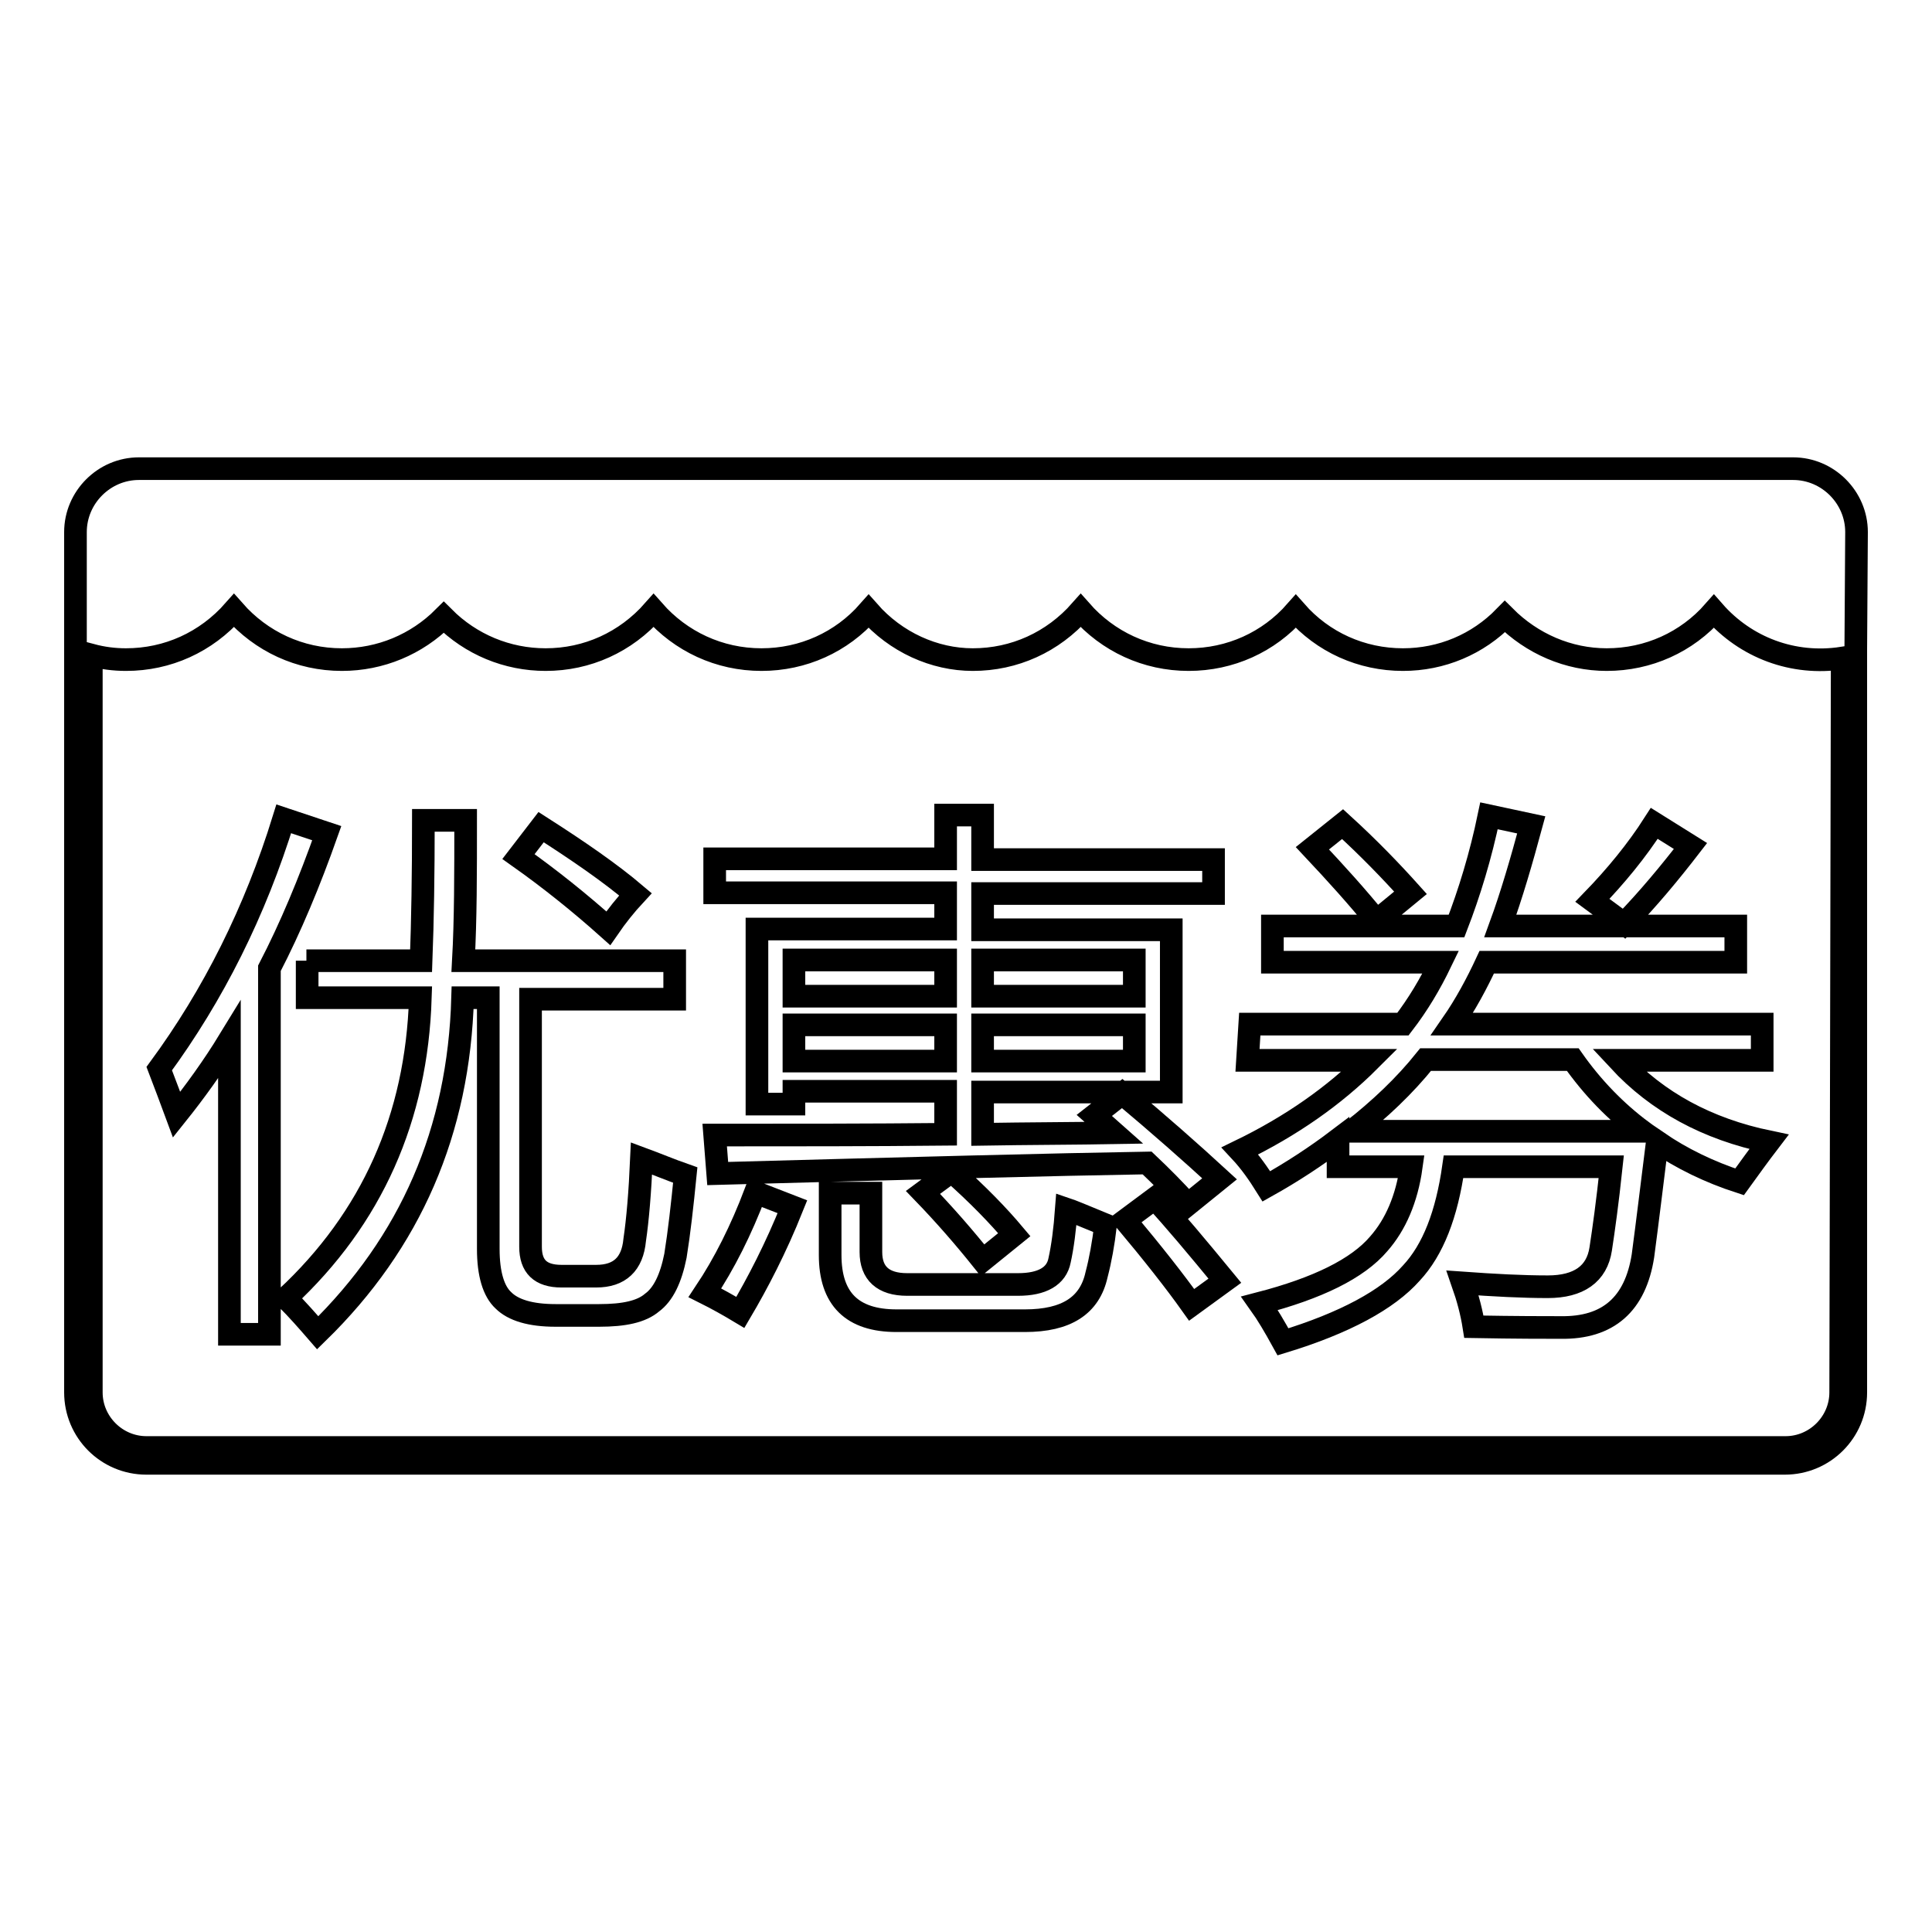
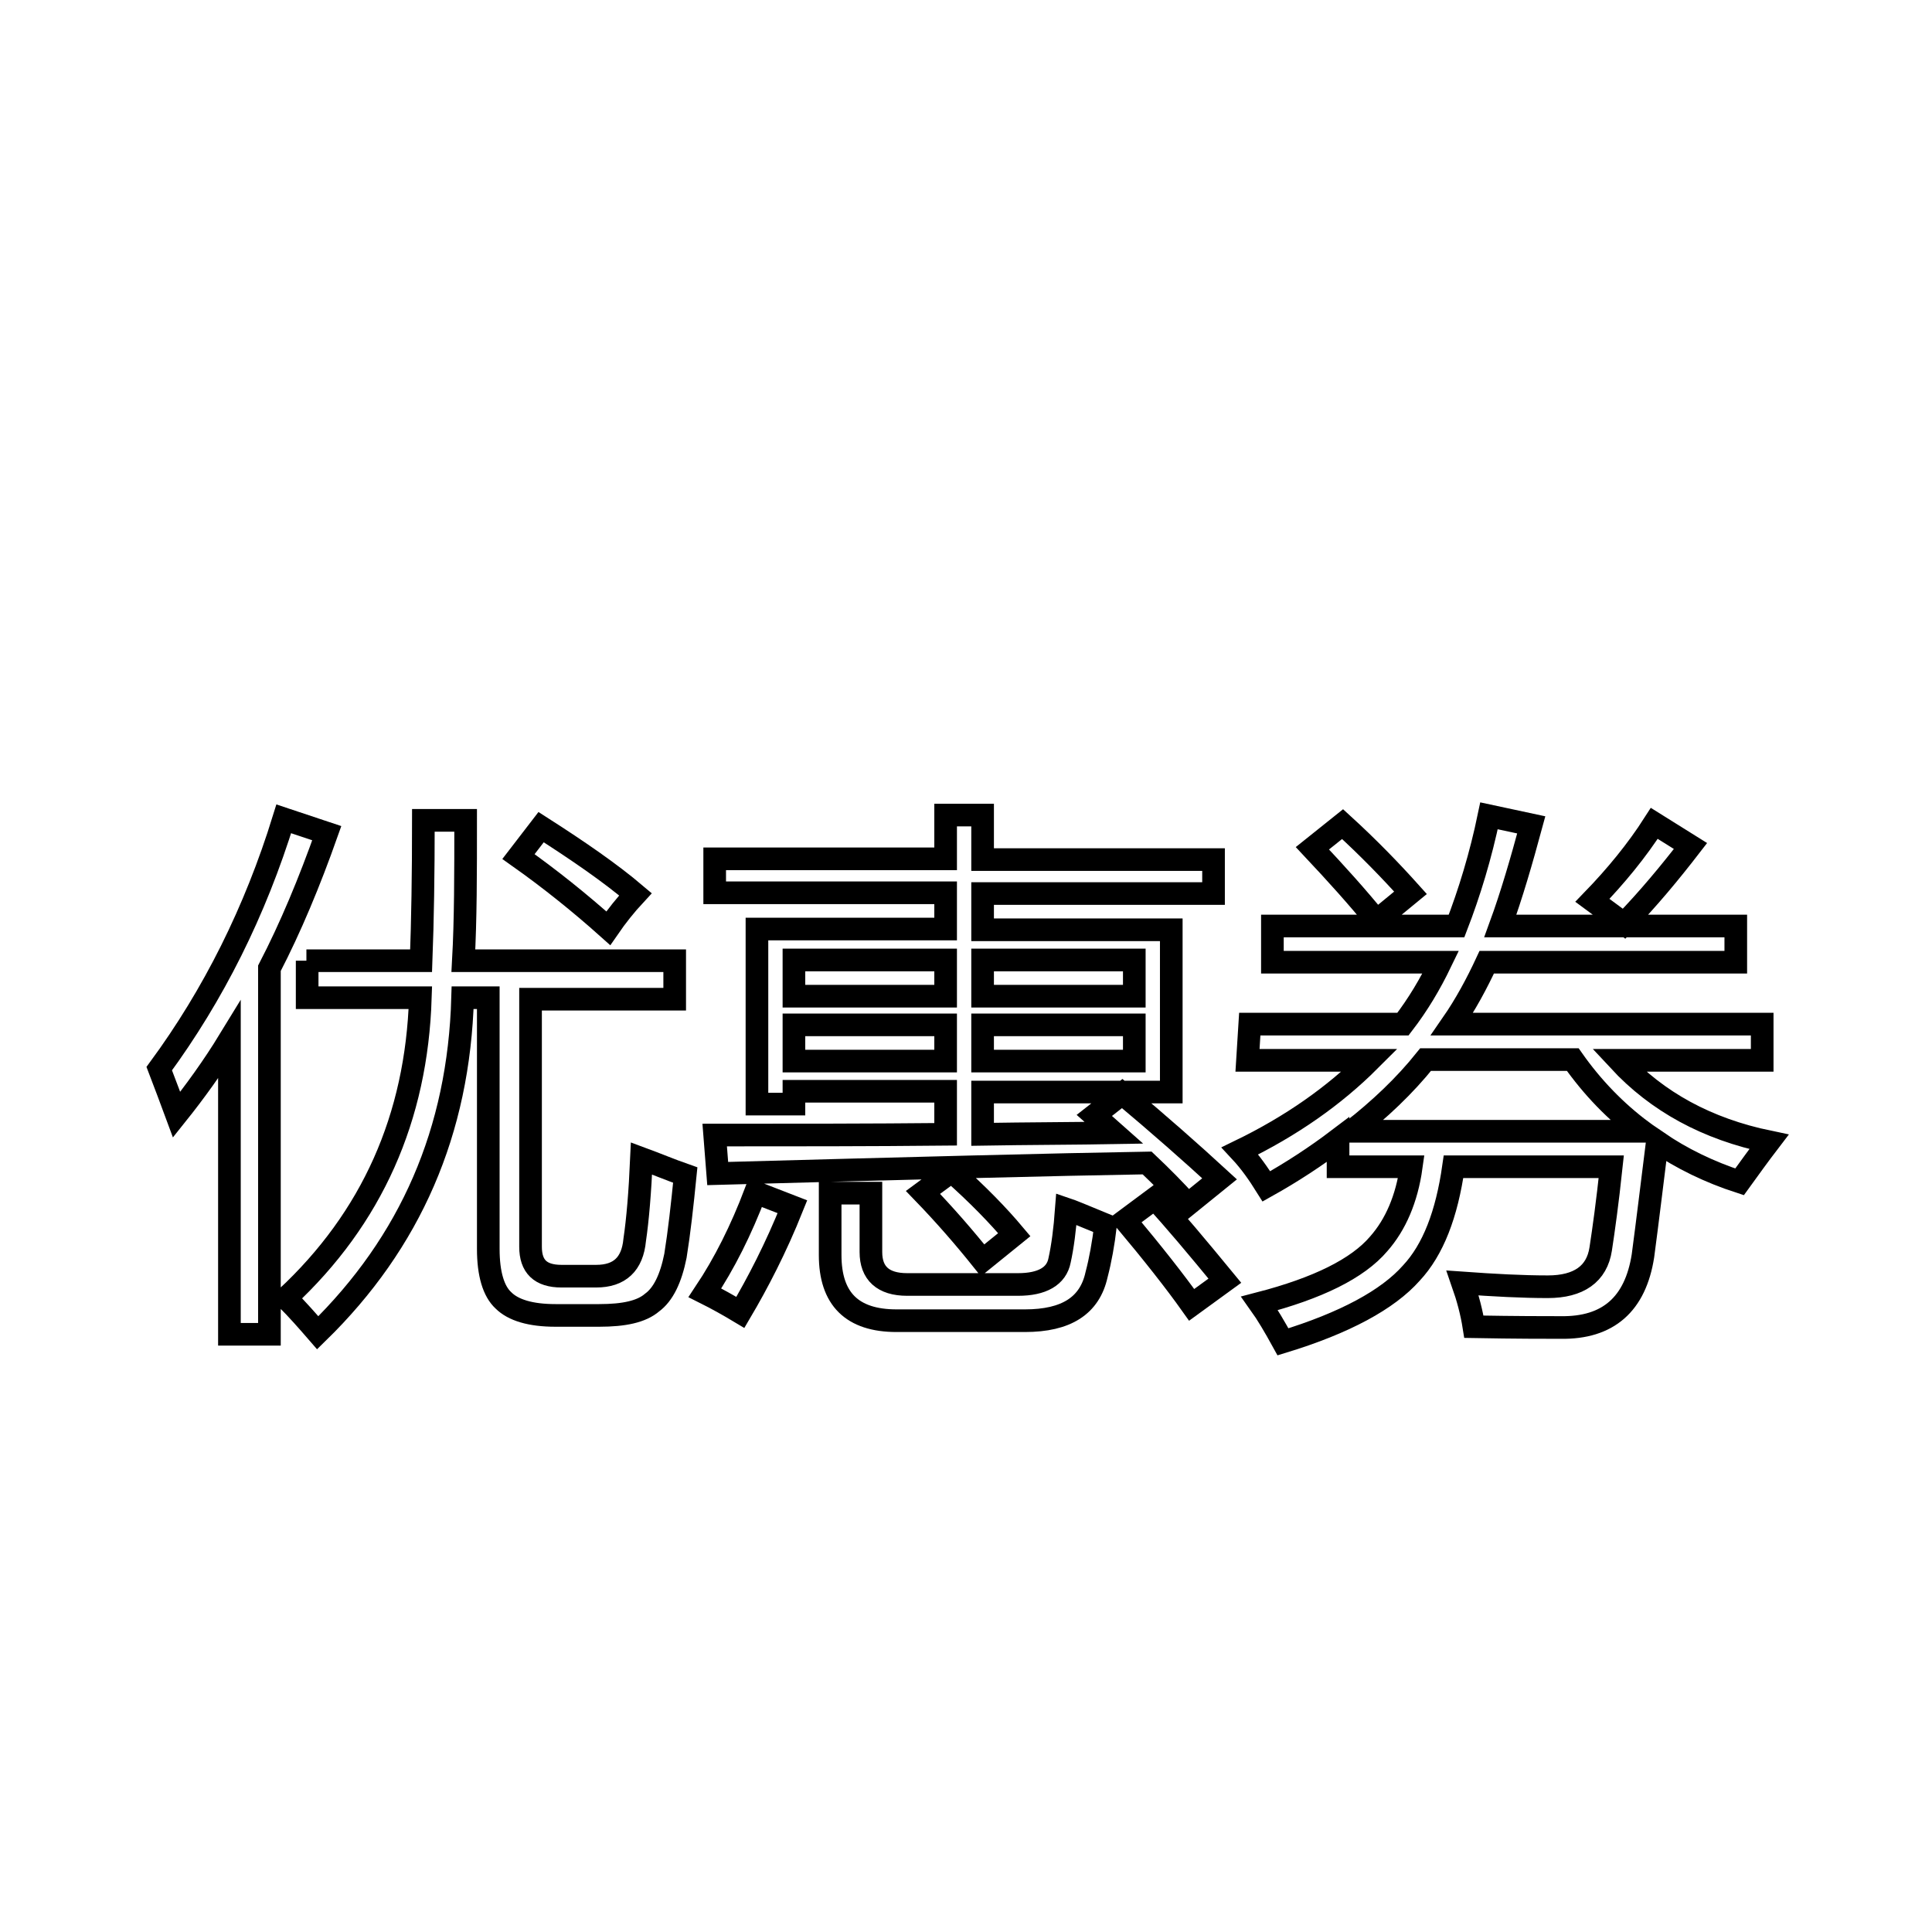
<svg xmlns="http://www.w3.org/2000/svg" version="1.1" x="0px" y="0px" viewBox="0 0 256 256" enable-background="new 0 0 256 256" xml:space="preserve">
  <g>
    <g>
-       <path stroke-width="3" fill-opacity="0" stroke="#000000" d="M246,70.5c0-4.6-3.8-8.4-8.4-8.4H18.4c-4.6,0-8.4,3.8-8.4,8.4v15l0,0v99c0,5.2,4.2,9.4,9.4,9.4h217.1c5.2,0,9.4-4.2,9.4-9.4V86l0,0L246,70.5L246,70.5z M243.9,184.5c0,4-3.3,7.3-7.3,7.3H19.4c-4,0-7.3-3.3-7.3-7.3V86.8c1.5,0.4,3,0.6,4.6,0.6c5.5,0,10.6-2.3,14.3-6.5c3.6,4.1,8.7,6.5,14.3,6.5c5.1,0,9.9-2,13.5-5.6c3.6,3.6,8.4,5.6,13.5,5.6c5.5,0,10.6-2.3,14.3-6.5c3.6,4.1,8.7,6.5,14.3,6.5c5.5,0,10.6-2.3,14.2-6.4c3.6,4.1,8.7,6.4,13.8,6.4c5.5,0,10.6-2.3,14.3-6.5c3.6,4.1,8.7,6.5,14.3,6.5c5.5,0,10.6-2.3,14.2-6.4c3.6,4.1,8.7,6.4,14.2,6.4c5.1,0,9.9-2,13.5-5.7c3.6,3.6,8.4,5.7,13.5,5.7c5.5,0,10.6-2.3,14.2-6.4c4.2,4.8,10.5,7.2,17,6.2L243.9,184.5L243.9,184.5z" />
      <path stroke-width="3" fill-opacity="0" stroke="#000000" d="M21.1,141.6c7.2-9.8,12.7-20.8,16.5-33.1l5.7,1.9c-2.3,6.5-4.8,12.5-7.6,17.9v48.5h-5.3v-39c-2.2,3.6-4.6,6.9-7,9.9C22.7,145.8,21.9,143.7,21.1,141.6z M40.6,127.3h15.2c0.2-5.3,0.3-11.5,0.3-18.6h5.6c0,7,0,13.2-0.3,18.6h28v5.1H70.3v32.8c0,2.6,1.3,3.9,4.1,3.9h4.6c3.1,0,4.8-1.6,5.1-4.8c0.4-2.7,0.7-6.3,0.9-10.8c1.9,0.7,3.8,1.5,5.8,2.2c-0.4,4-0.8,7.6-1.3,10.7c-0.6,3-1.6,5.1-3.1,6.2c-1.4,1.2-3.7,1.7-7,1.7h-5.8c-3.3,0-5.6-0.7-6.9-2c-1.3-1.2-2-3.5-2-6.8v-33.3h-3.4c-0.5,17.7-6.9,32.4-19.2,44.4c-1.3-1.5-2.7-3.1-4.2-4.6c11.4-10.6,17.3-23.9,17.8-39.8h-15V127.3L40.6,127.3z M71.7,109.6c5,3.2,9.2,6.1,12.5,8.9c-1.3,1.4-2.5,2.9-3.6,4.5c-3.8-3.4-7.8-6.6-11.9-9.5L71.7,109.6z" />
      <path stroke-width="3" fill-opacity="0" stroke="#000000" d="M100.1,158l4.9,1.9c-2.2,5.5-4.6,10.1-6.9,14c-1.5-0.9-3.1-1.8-4.7-2.6C96,167.4,98.2,163,100.1,158z M145,147.8l3.7-2.9c4.9,4.1,9.2,7.9,12.9,11.3l-4.2,3.4c-1.7-1.9-3.5-3.7-5.4-5.5c-12.2,0.2-31.2,0.7-56.9,1.4l-0.4-5.1c10.4,0,20.6,0,30.6-0.1v-5.7h-20.1v1.7h-4.9v-23.2h25v-4.8H94.7v-4.5h30.6V108h4.9v5.9h30.6v4.5h-30.6v4.8h25v21.5h-25v5.6c5.9-0.1,11.7-0.1,17.4-0.2C146.7,149.3,145.9,148.6,145,147.8z M105.2,132h20.1v-4.8h-20.1V132z M105.2,140.6h20.1v-4.8h-20.1V140.6z M110.1,158.1h5.3v7.8c0,2.8,1.6,4.3,4.8,4.3h14.7c3.2,0,5.1-1.1,5.5-3.2c0.4-1.8,0.7-4.1,0.9-6.8c0.6,0.2,2.3,0.9,5.2,2.1c-0.3,2.5-0.7,4.7-1.2,6.6c-0.9,4.1-4,6.1-9.5,6.1h-17c-5.9,0-8.8-2.9-8.8-8.7V158.1L110.1,158.1z M122.3,158l3.8-2.8c3.5,3.1,6.2,5.9,8.3,8.4l-4.2,3.4C127.8,164,125.2,161,122.3,158z M150.3,127.2h-20.1v4.8h20.1V127.2z M150.3,140.6v-4.8h-20.1v4.8H150.3z M149.1,161.7l3.9-2.9c2.5,2.7,5.6,6.4,9.3,10.9l-4.4,3.2C155.7,169.8,152.7,166,149.1,161.7z" />
      <path stroke-width="3" fill-opacity="0" stroke="#000000" d="M165.6,135.7h20.3c2-2.6,3.6-5.3,5-8.2h-22.3v-4.8h24.4c1.7-4.4,3.2-9.3,4.3-14.6l5.6,1.2c-1.3,4.8-2.6,9.3-4.1,13.4h31.2v4.8h-33c-1.3,2.8-2.8,5.6-4.6,8.2h41.1v4.8h-19c5.1,5.5,11.7,9.1,19.9,10.8c-1.3,1.7-2.6,3.5-3.9,5.3c-4-1.3-7.7-3.1-10.9-5.3c-0.7,5.6-1.3,10.6-1.9,15.1c-1,6.4-4.6,9.6-10.9,9.5c-2,0-5.9,0-11.5-0.1c-0.3-1.9-0.8-3.8-1.5-5.8c4.2,0.3,7.9,0.5,11.3,0.5c4.1,0,6.5-1.7,7-5c0.4-2.6,0.9-6.2,1.4-10.9h-20.9c-0.9,6.3-2.7,11-5.6,14.1c-3.1,3.5-8.8,6.6-17,9.1c-1.1-2-2.1-3.7-3.1-5.1c7.7-2,13-4.6,15.8-7.9c2.2-2.5,3.7-5.9,4.3-10.2h-9.7V151c-2.9,2.2-6.1,4.3-9.5,6.2c-1-1.6-2.1-3.2-3.5-4.7c6.8-3.3,12.5-7.3,17.2-12h-16.2L165.6,135.7L165.6,135.7z M173.9,112.4l4-3.2c3.4,3.1,6.4,6.2,9,9.1l-4.5,3.7C179.9,118.9,177,115.7,173.9,112.4z M179.1,149.9h38.5c-3.5-2.6-6.6-5.8-9.2-9.5h-19.5C186.1,143.9,182.8,147,179.1,149.9z M211,119.3c3.1-3.2,5.9-6.6,8.2-10.2l4.8,3c-2.7,3.5-5.6,7-8.8,10.3L211,119.3z" />
    </g>
  </g>
</svg>